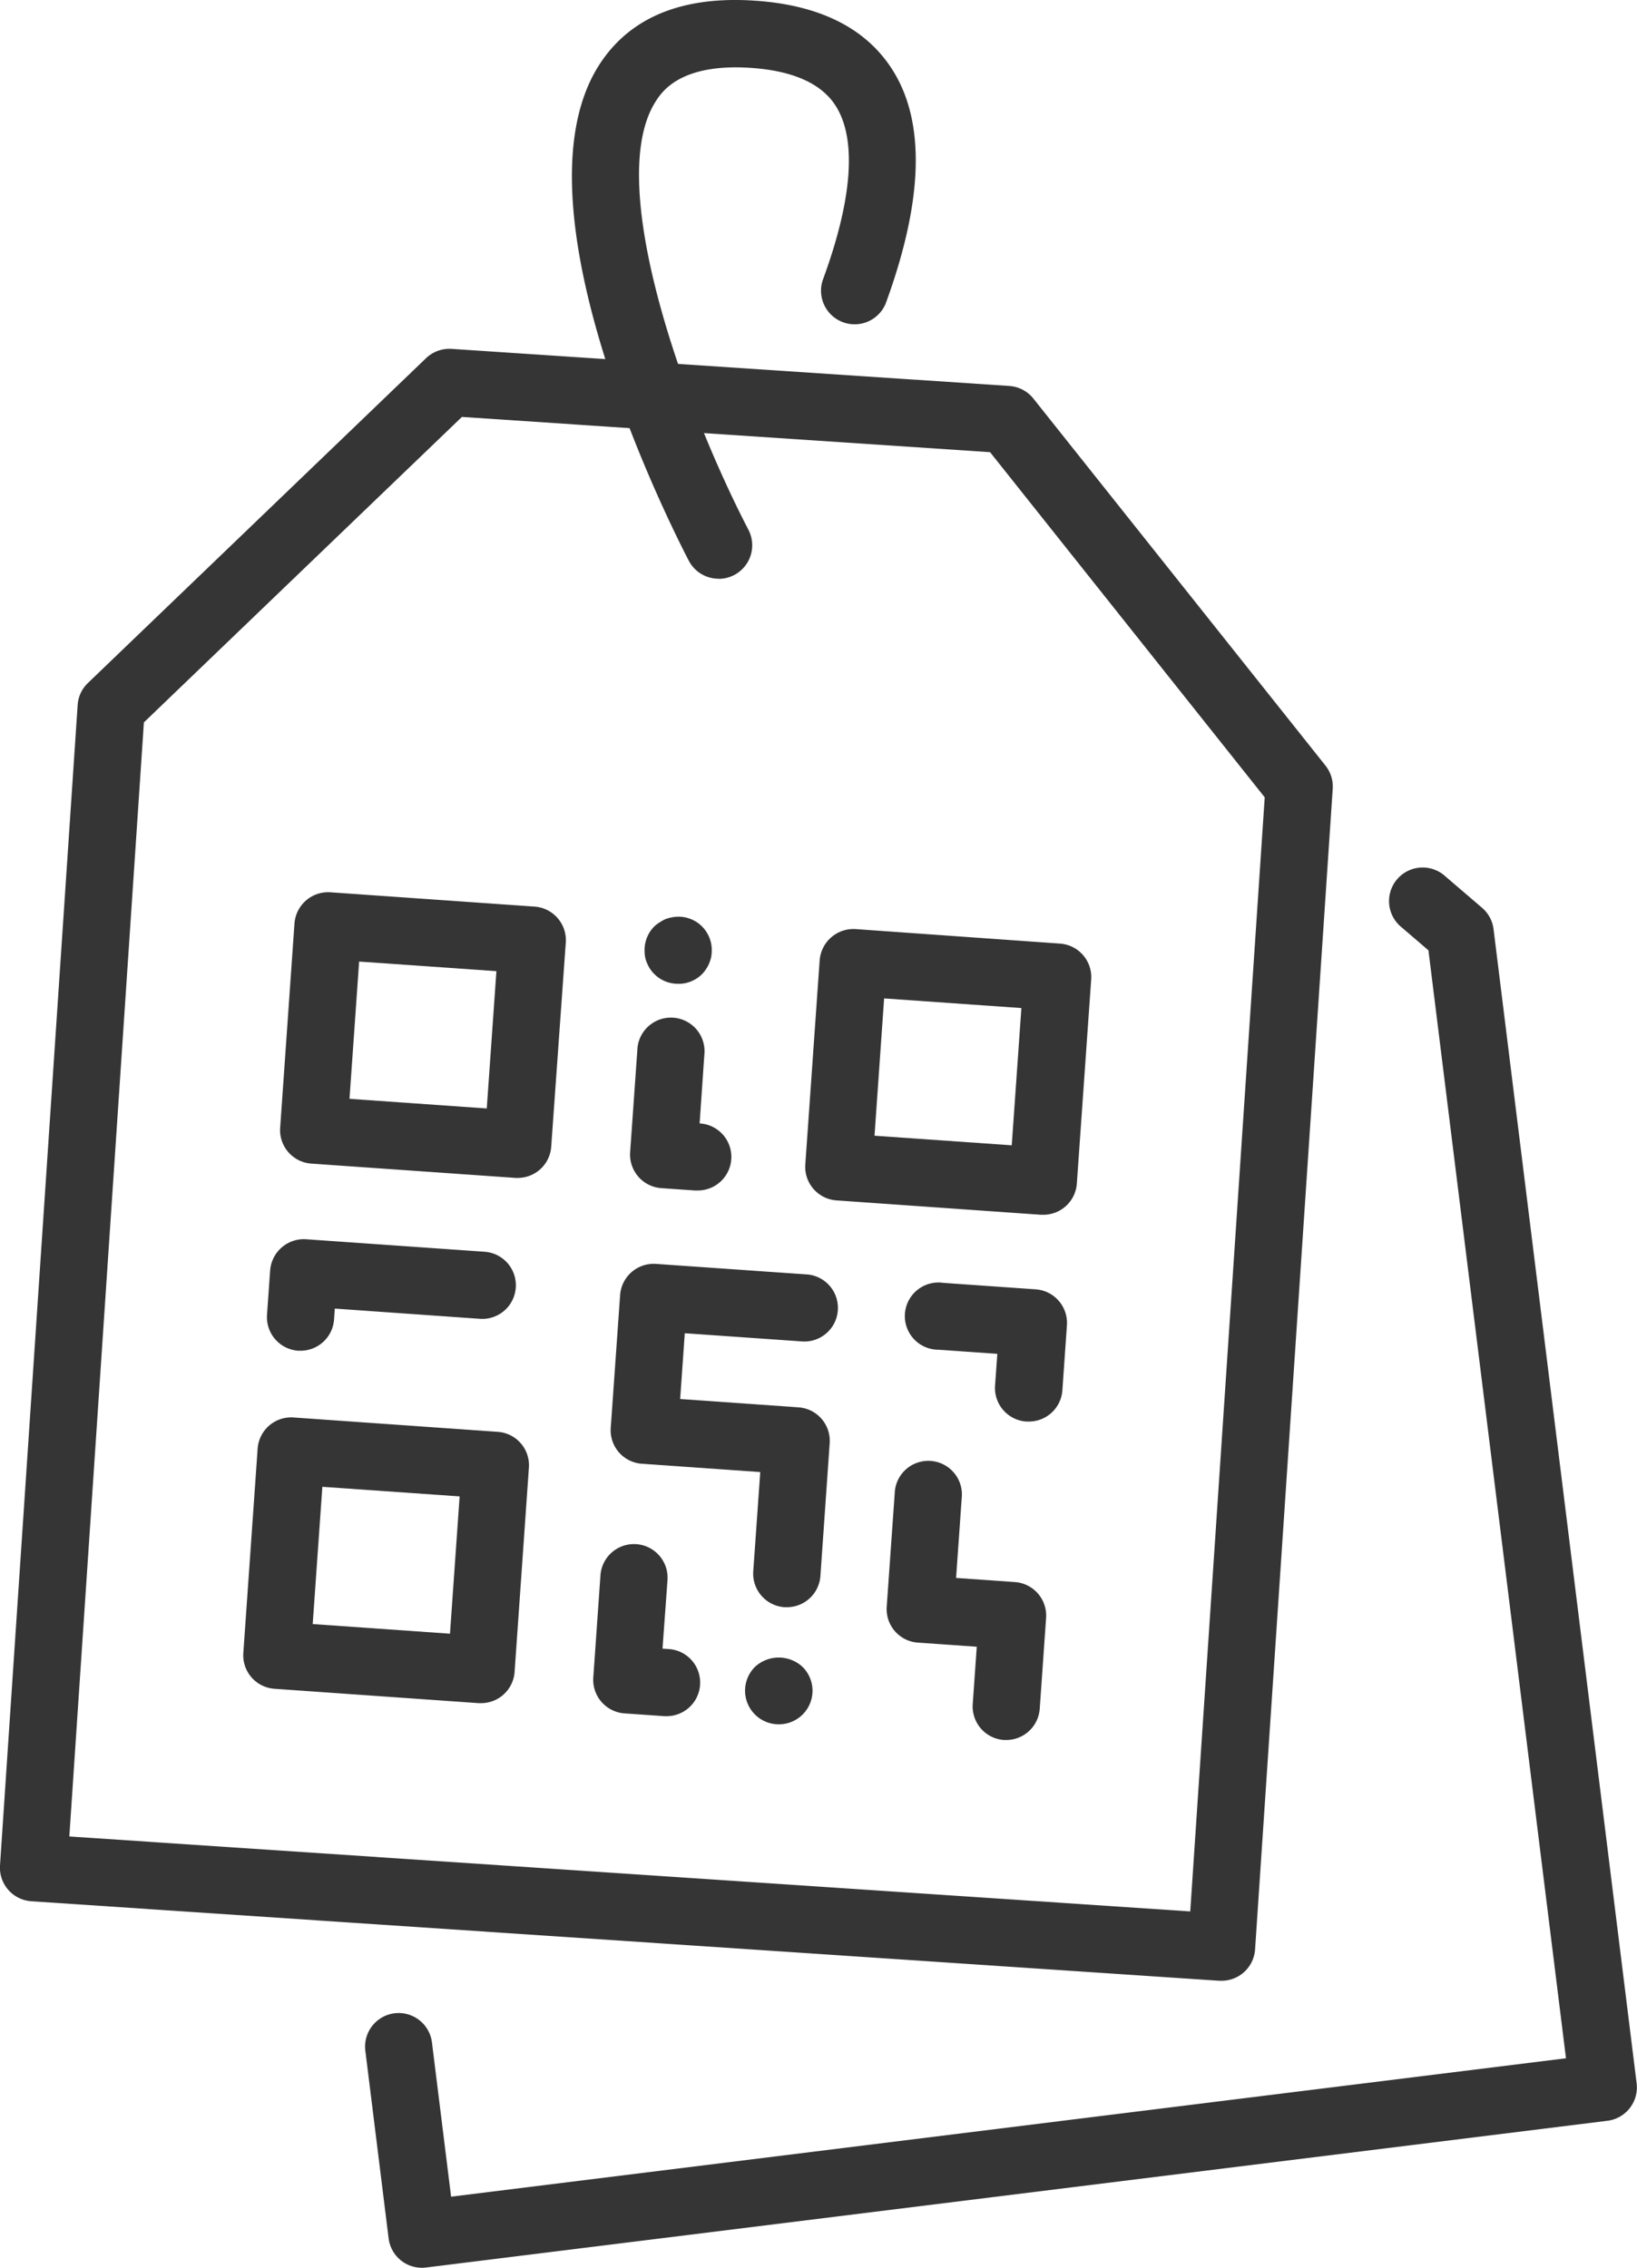
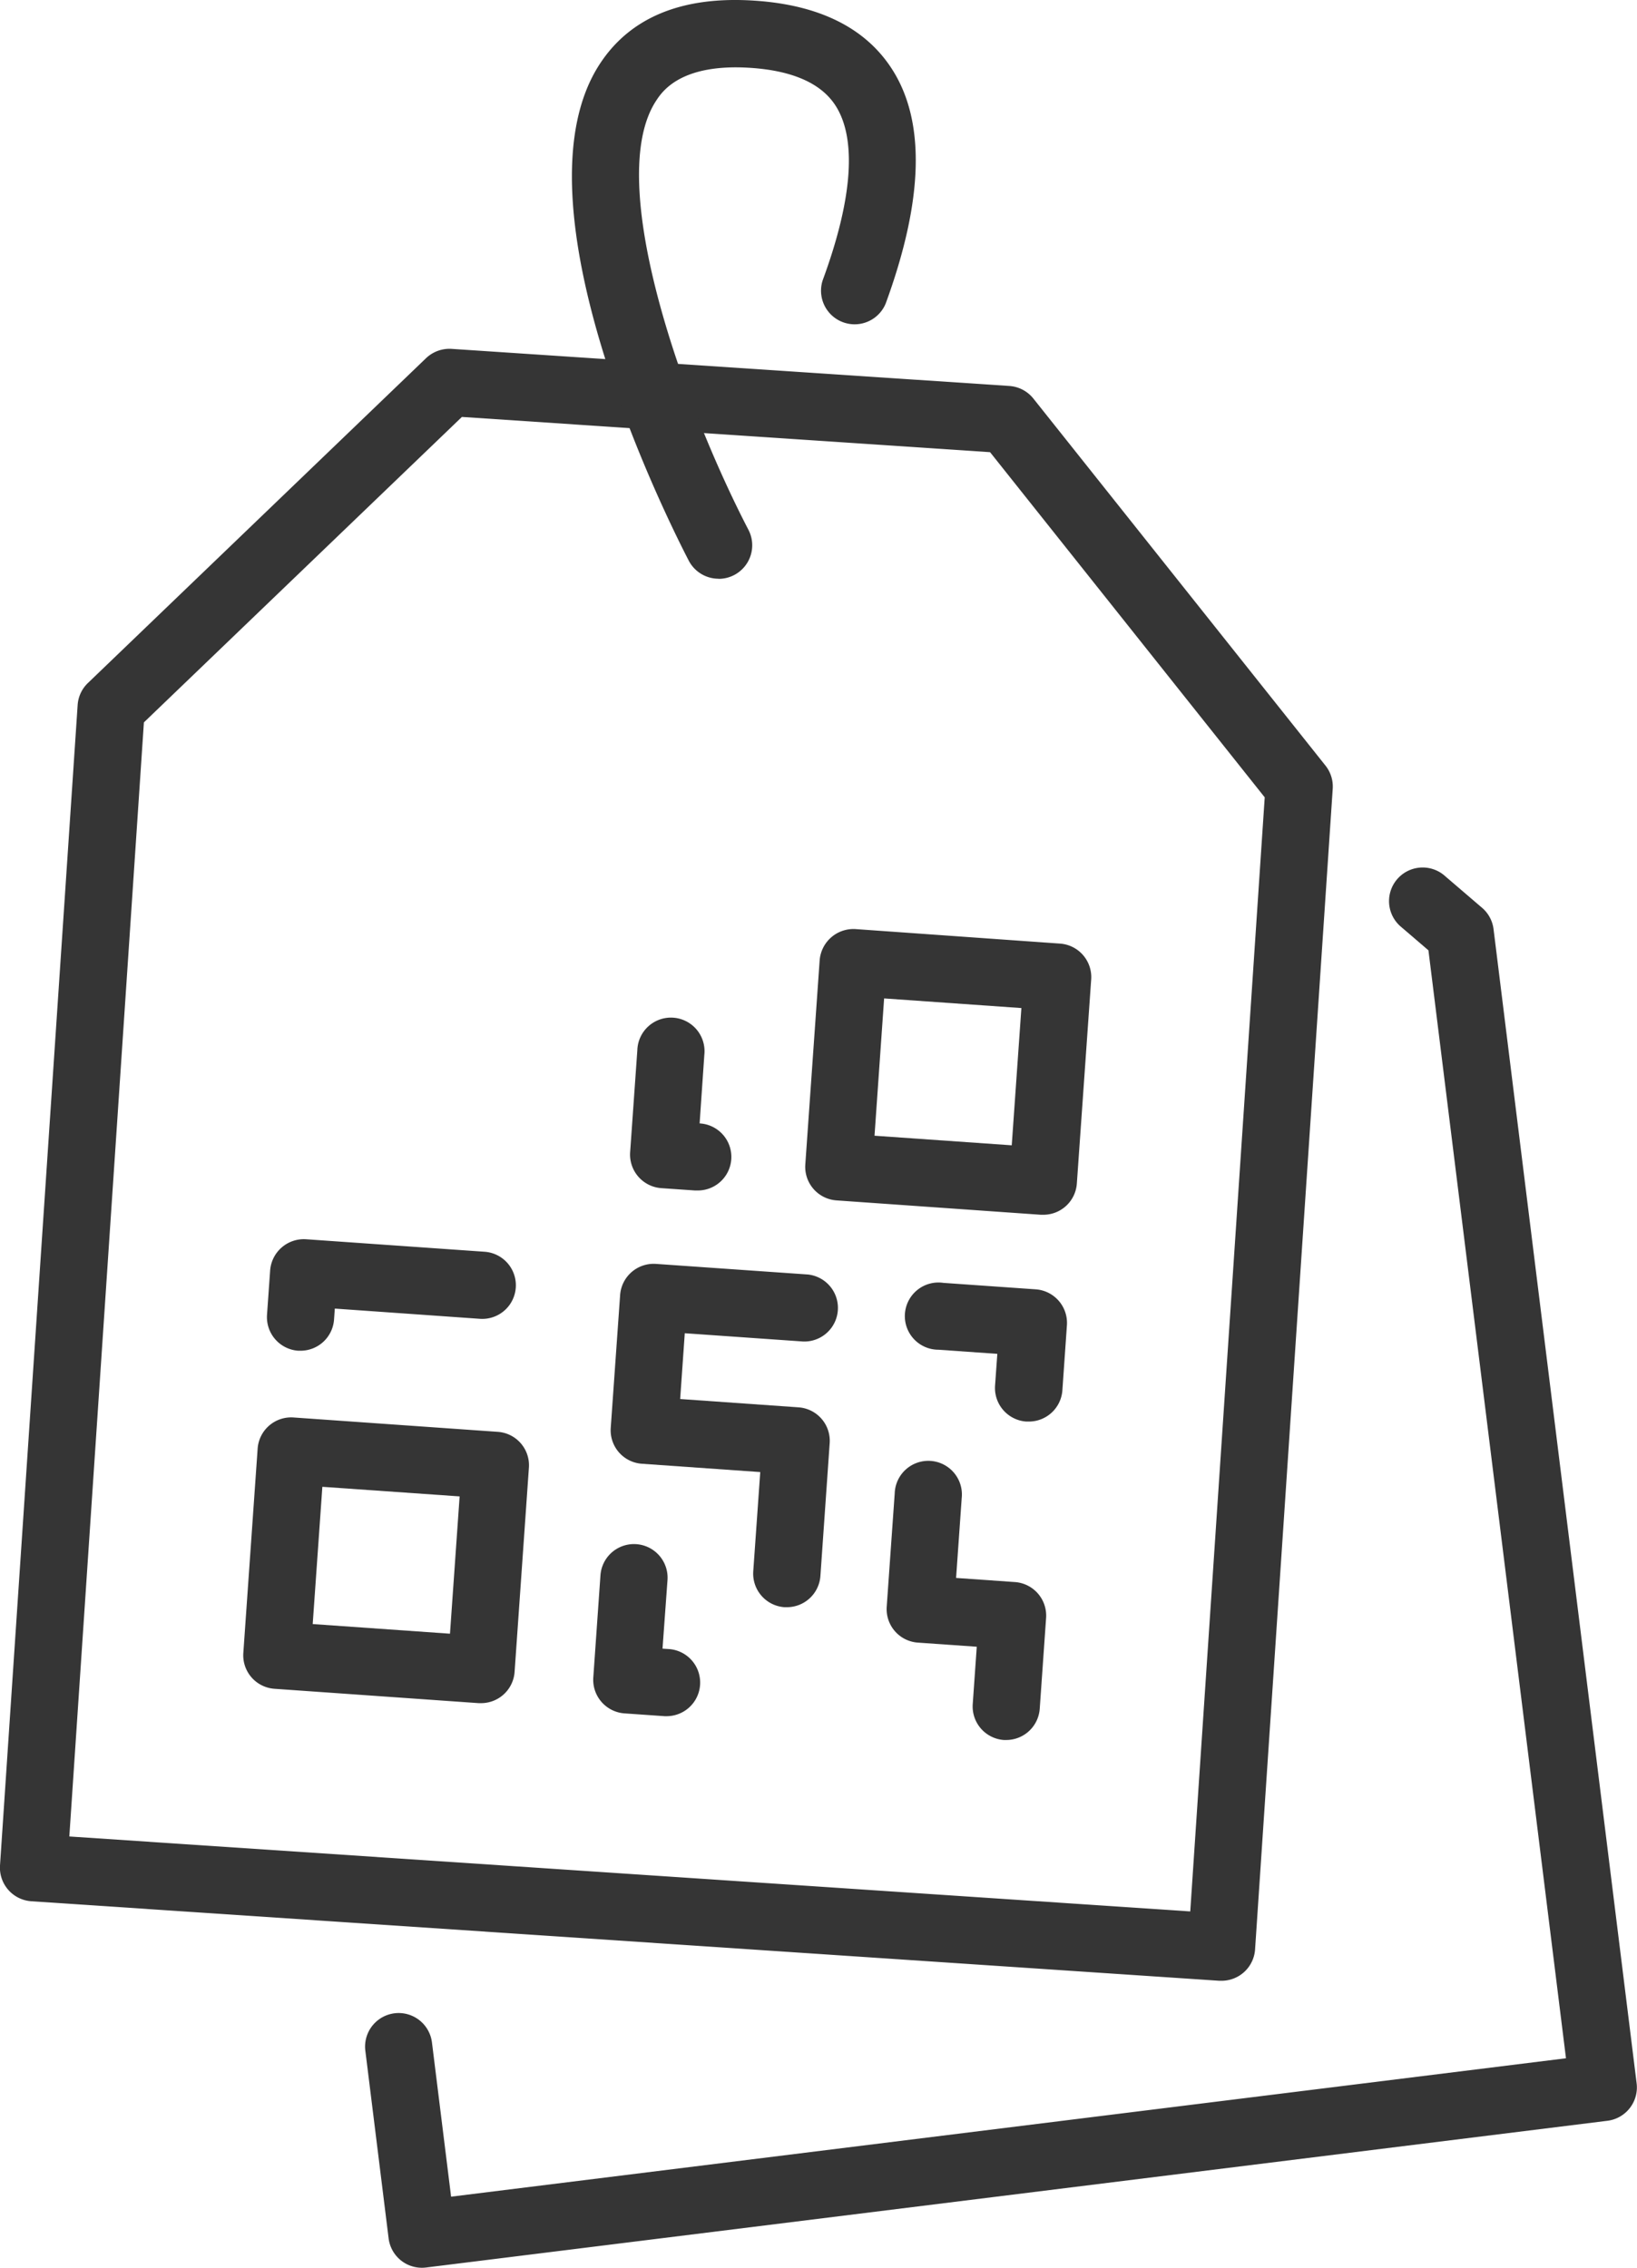
<svg xmlns="http://www.w3.org/2000/svg" viewBox="0 0 308.86 427.79">
  <defs>
    <style>.cls-1{fill:#353535;}</style>
  </defs>
  <g id="レイヤー_2" data-name="レイヤー 2">
    <g id="瀧鵫_1" data-name="瀧鵫 1">
      <path class="cls-1" d="M230.47,373.65l-.42,0-224.13-15A6.35,6.35,0,0,1,0,351.91L14.65,133a6.31,6.31,0,0,1,1.93-4.15L80.39,67.56a6.42,6.42,0,0,1,4.81-1.75l105.24,7A6.34,6.34,0,0,1,195,75.22l55.09,69.21a6.34,6.34,0,0,1,1.36,4.37L236.8,367.73a6.34,6.34,0,0,1-6.33,5.92ZM13.08,346.43l211.49,14.14,14.05-210.16L186.8,85.3,87.15,78.65l-60,57.62Z" />
      <path class="cls-1" d="M135.58,109.17a6.34,6.34,0,0,1-5.63-3.41c-3.53-6.8-34.07-67.25-16.78-93.7C118.94,3.23,128.79-.8,142.44.13c12.13.81,20.81,5.12,25.8,12.82,6.44,9.92,6,24.82-1.13,44.3a6.34,6.34,0,0,1-11.89-4.38c5.65-15.32,6.47-26.73,2.39-33-2.7-4.16-8.09-6.54-16-7.07-13.14-.87-16.67,4.45-17.82,6.21-10,15.28,5.38,57.75,17.42,80.93a6.33,6.33,0,0,1-5.62,9.25Z" />
      <path class="cls-1" d="M79.6,427.79a6.33,6.33,0,0,1-6.28-5.56l-4.39-35.38a6.33,6.33,0,0,1,12.57-1.56l3.61,29.09,210.35-26.11-25.95-209-5.06-4.34a6.34,6.34,0,1,1,8.25-9.62l6.92,5.93a6.33,6.33,0,0,1,2.17,4l27,217.75a6.34,6.34,0,0,1-5.5,7.07L80.39,427.74A7.29,7.29,0,0,1,79.6,427.79Z" />
-       <path class="cls-1" d="M97.73,222.2a3.39,3.39,0,0,1-.45,0l-38.54-2.7a6.33,6.33,0,0,1-5.88-6.76l2.7-38.54a6.37,6.37,0,0,1,6.77-5.88l38.53,2.7a6.35,6.35,0,0,1,5.89,6.77L104,216.3A6.33,6.33,0,0,1,97.73,222.2ZM65.94,207.28l25.9,1.82,1.82-25.9-25.9-1.81Z" />
      <path class="cls-1" d="M90.77,321.28h-.45l-38.53-2.71a6.33,6.33,0,0,1-5.88-6.76l2.7-38.54a6.34,6.34,0,0,1,6.77-5.88l38.53,2.71a6.32,6.32,0,0,1,5.88,6.76l-2.7,38.54A6.34,6.34,0,0,1,90.77,321.28ZM59,306.36l25.9,1.82,1.82-25.9-25.9-1.81Z" />
      <path class="cls-1" d="M196.81,229.15h-.45l-38.54-2.71a6.34,6.34,0,0,1-5.88-6.76l2.71-38.54a6.4,6.4,0,0,1,6.76-5.88L200,178a6.34,6.34,0,0,1,5.88,6.76l-2.71,38.54A6.33,6.33,0,0,1,196.81,229.15ZM165,214.24l25.89,1.81,1.82-25.89-25.9-1.82Z" />
      <path class="cls-1" d="M56.71,254.8h-.45A6.35,6.35,0,0,1,50.38,248l.59-8.36a6.38,6.38,0,0,1,6.76-5.87l33.7,2.36a6.34,6.34,0,0,1-.88,12.65l-27.38-1.93-.14,2A6.34,6.34,0,0,1,56.71,254.8Z" />
-       <path class="cls-1" d="M127.91,185.58a6.25,6.25,0,0,1-4.46-1.84,6,6,0,0,1-1.37-2.07,4.27,4.27,0,0,1-.36-1.15,6.88,6.88,0,0,1-.11-1.27,6.32,6.32,0,0,1,1.84-4.49,6.21,6.21,0,0,1,1-.76,8.42,8.42,0,0,1,1.08-.61,6.71,6.71,0,0,1,1.2-.33,6.24,6.24,0,0,1,3.65.33,6.14,6.14,0,0,1,2.07,1.37,6.45,6.45,0,0,1,1.37,2.06,6.12,6.12,0,0,1,.47,2.43,6.88,6.88,0,0,1-.11,1.27,5.69,5.69,0,0,1-.36,1.15,4.71,4.71,0,0,1-.58,1.09,5,5,0,0,1-.79,1,6.14,6.14,0,0,1-2.07,1.37A5.94,5.94,0,0,1,127.91,185.58Z" />
      <path class="cls-1" d="M131.57,224.57h-.45l-6.35-.44a6.35,6.35,0,0,1-5.88-6.77l1.36-19.27a6.34,6.34,0,1,1,12.64.89L132,211.92h0a6.33,6.33,0,0,1-.44,12.65Z" />
      <path class="cls-1" d="M125.86,323.74h-.45l-7.59-.53a6.35,6.35,0,0,1-5.88-6.77l1.35-19.27a6.34,6.34,0,0,1,12.65.89L125,311l1.26.08a6.34,6.34,0,0,1-.43,12.66Z" />
      <path class="cls-1" d="M189.86,328.23h-.45a6.34,6.34,0,0,1-5.88-6.77l.76-10.82-11.11-.78a6.33,6.33,0,0,1-5.88-6.76l1.51-21.4a6.34,6.34,0,1,1,12.64.89l-1.06,15.07,11.11.78a6.34,6.34,0,0,1,5.87,6.77l-1.2,17.14A6.34,6.34,0,0,1,189.86,328.23Z" />
      <path class="cls-1" d="M194.07,268.16h-.45a6.35,6.35,0,0,1-5.88-6.77l.43-6-11.11-.78A6.34,6.34,0,1,1,178,242l17.43,1.22a6.35,6.35,0,0,1,5.87,6.77l-.86,12.33A6.34,6.34,0,0,1,194.07,268.16Z" />
      <path class="cls-1" d="M148.47,303.18H148a6.35,6.35,0,0,1-5.88-6.77l1.32-18.72-22.34-1.57a6.33,6.33,0,0,1-5.87-6.76L117,244.3a6.35,6.35,0,0,1,6.77-5.88l28.66,2a6.34,6.34,0,0,1-.9,12.64L129.2,251.5l-.87,12.41,22.34,1.57a6.33,6.33,0,0,1,5.87,6.76l-1.75,25.05A6.34,6.34,0,0,1,148.47,303.18Z" />
-       <path class="cls-1" d="M146.92,325.27a6.34,6.34,0,0,1-4.49-10.82,6.6,6.6,0,0,1,9,0,6.33,6.33,0,0,1-4.49,10.82Z" />
    </g>
  </g>
</svg>